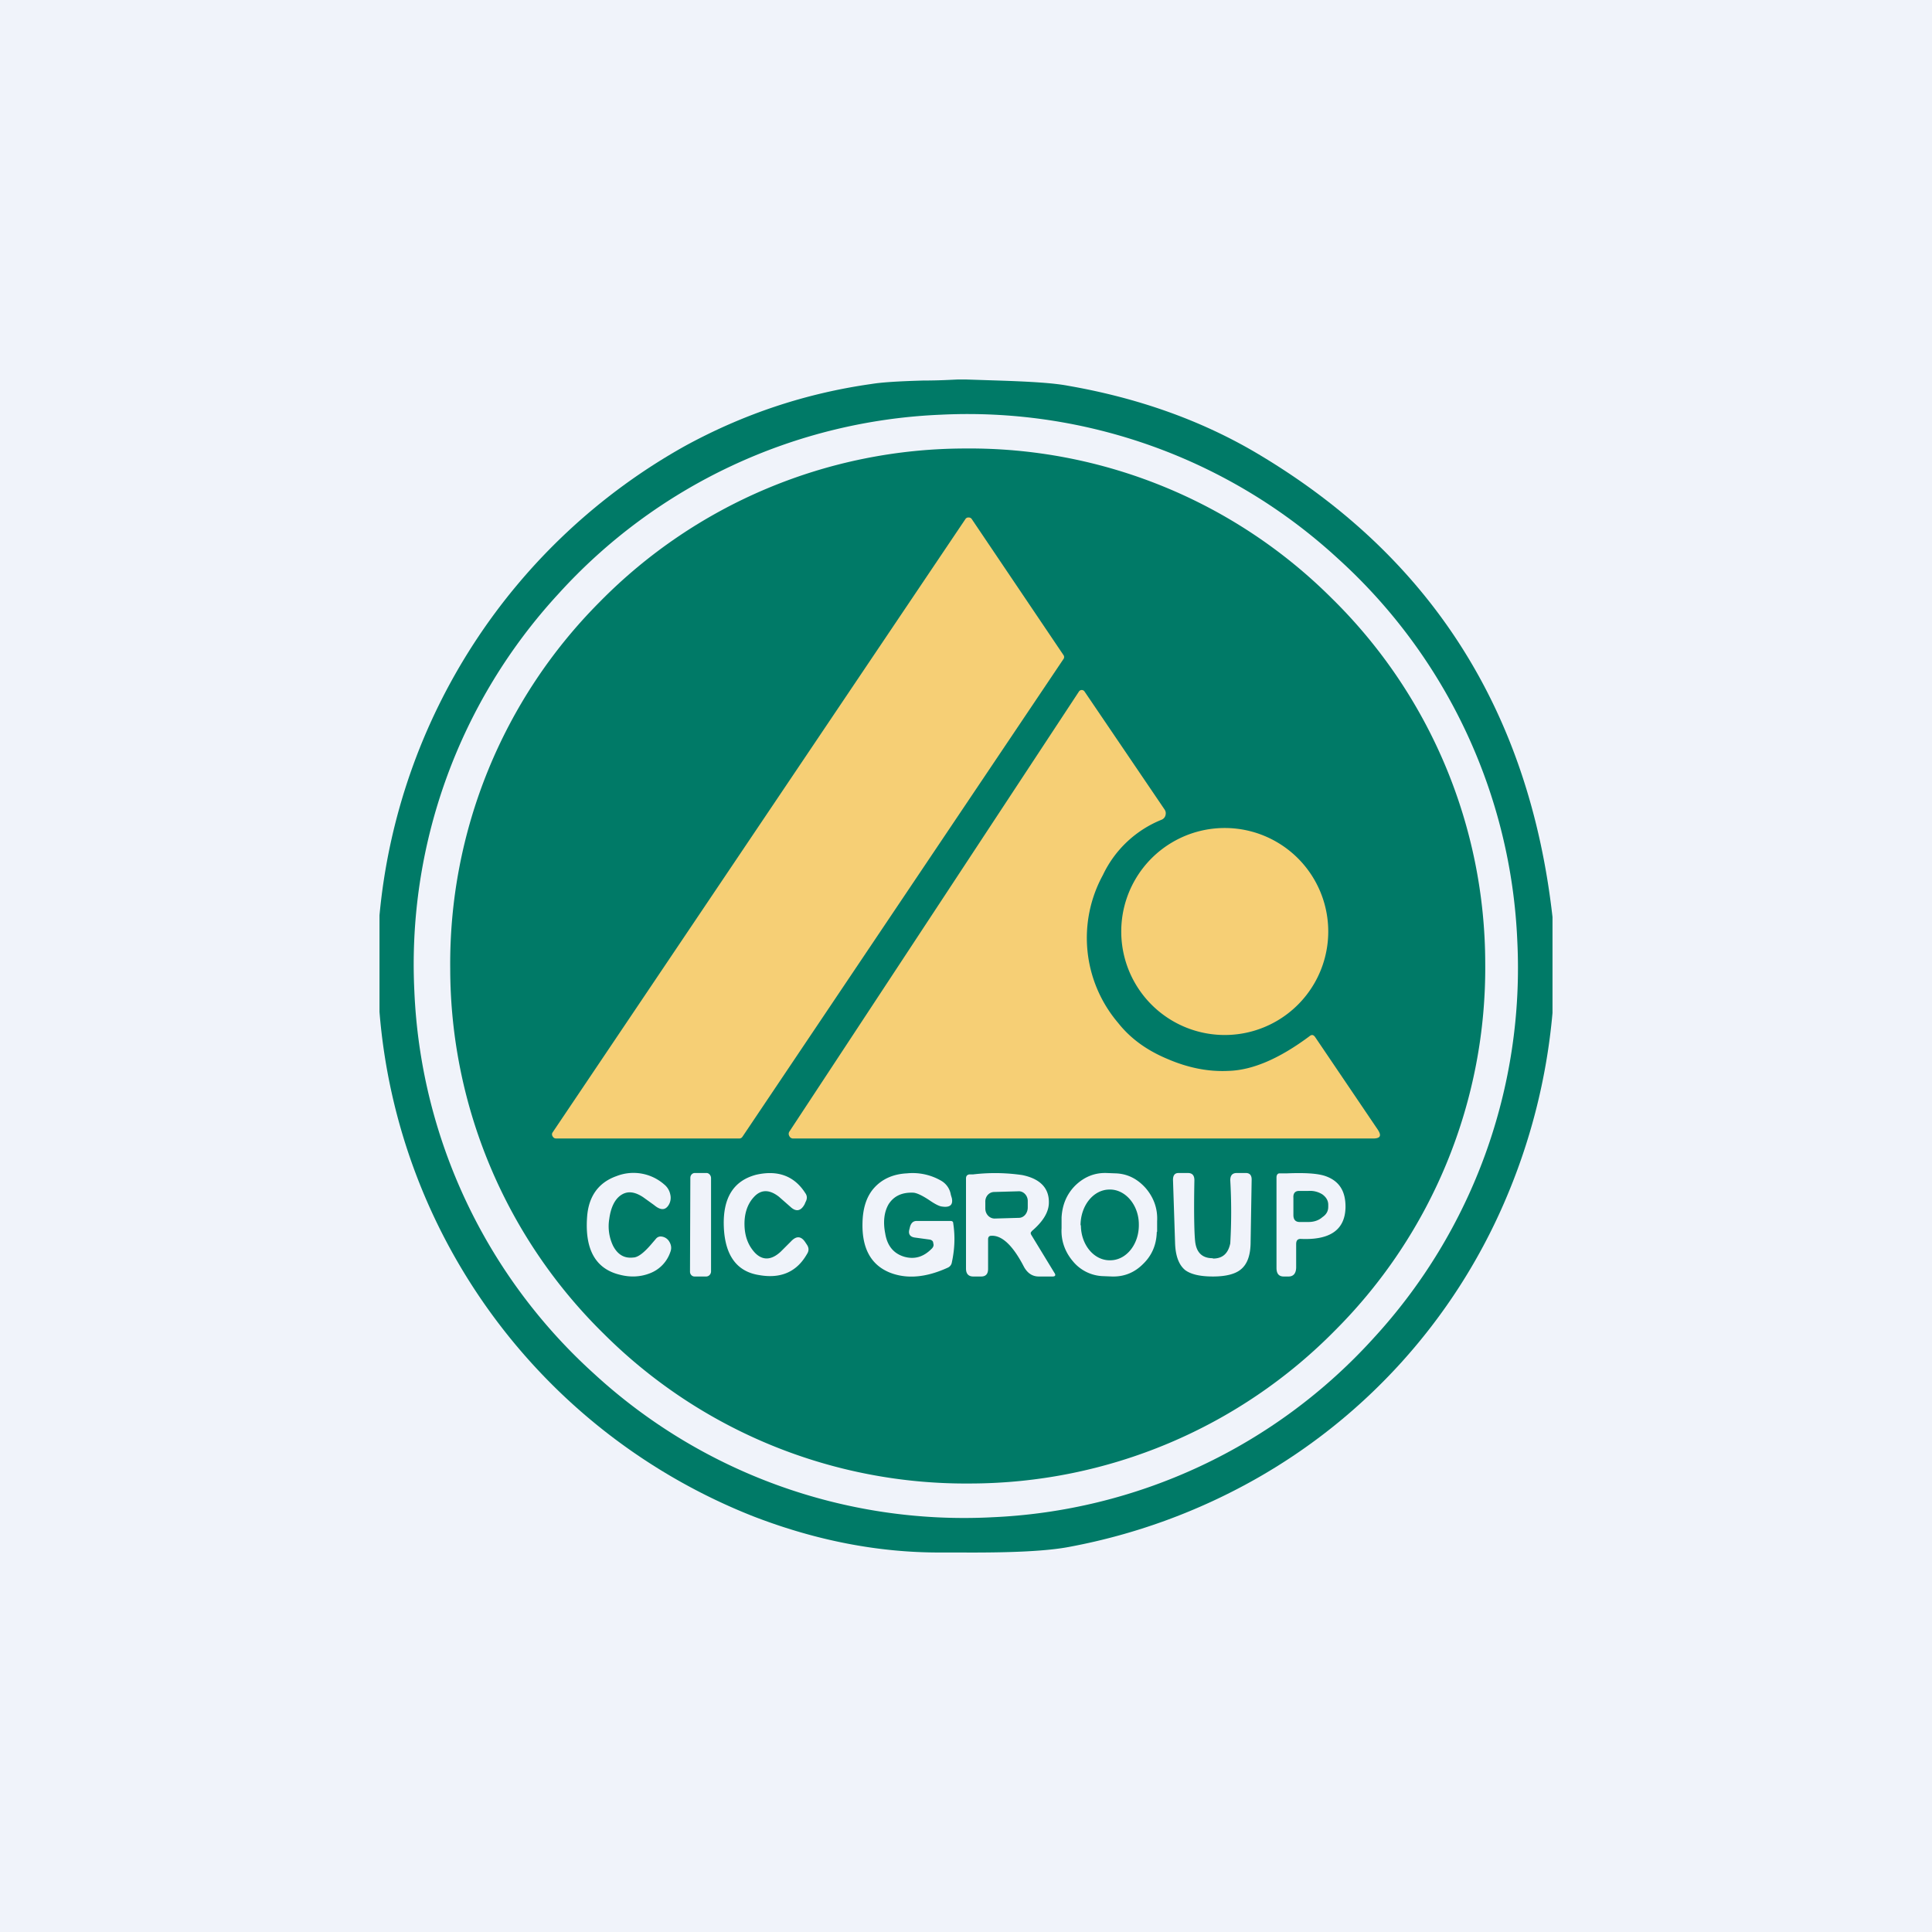
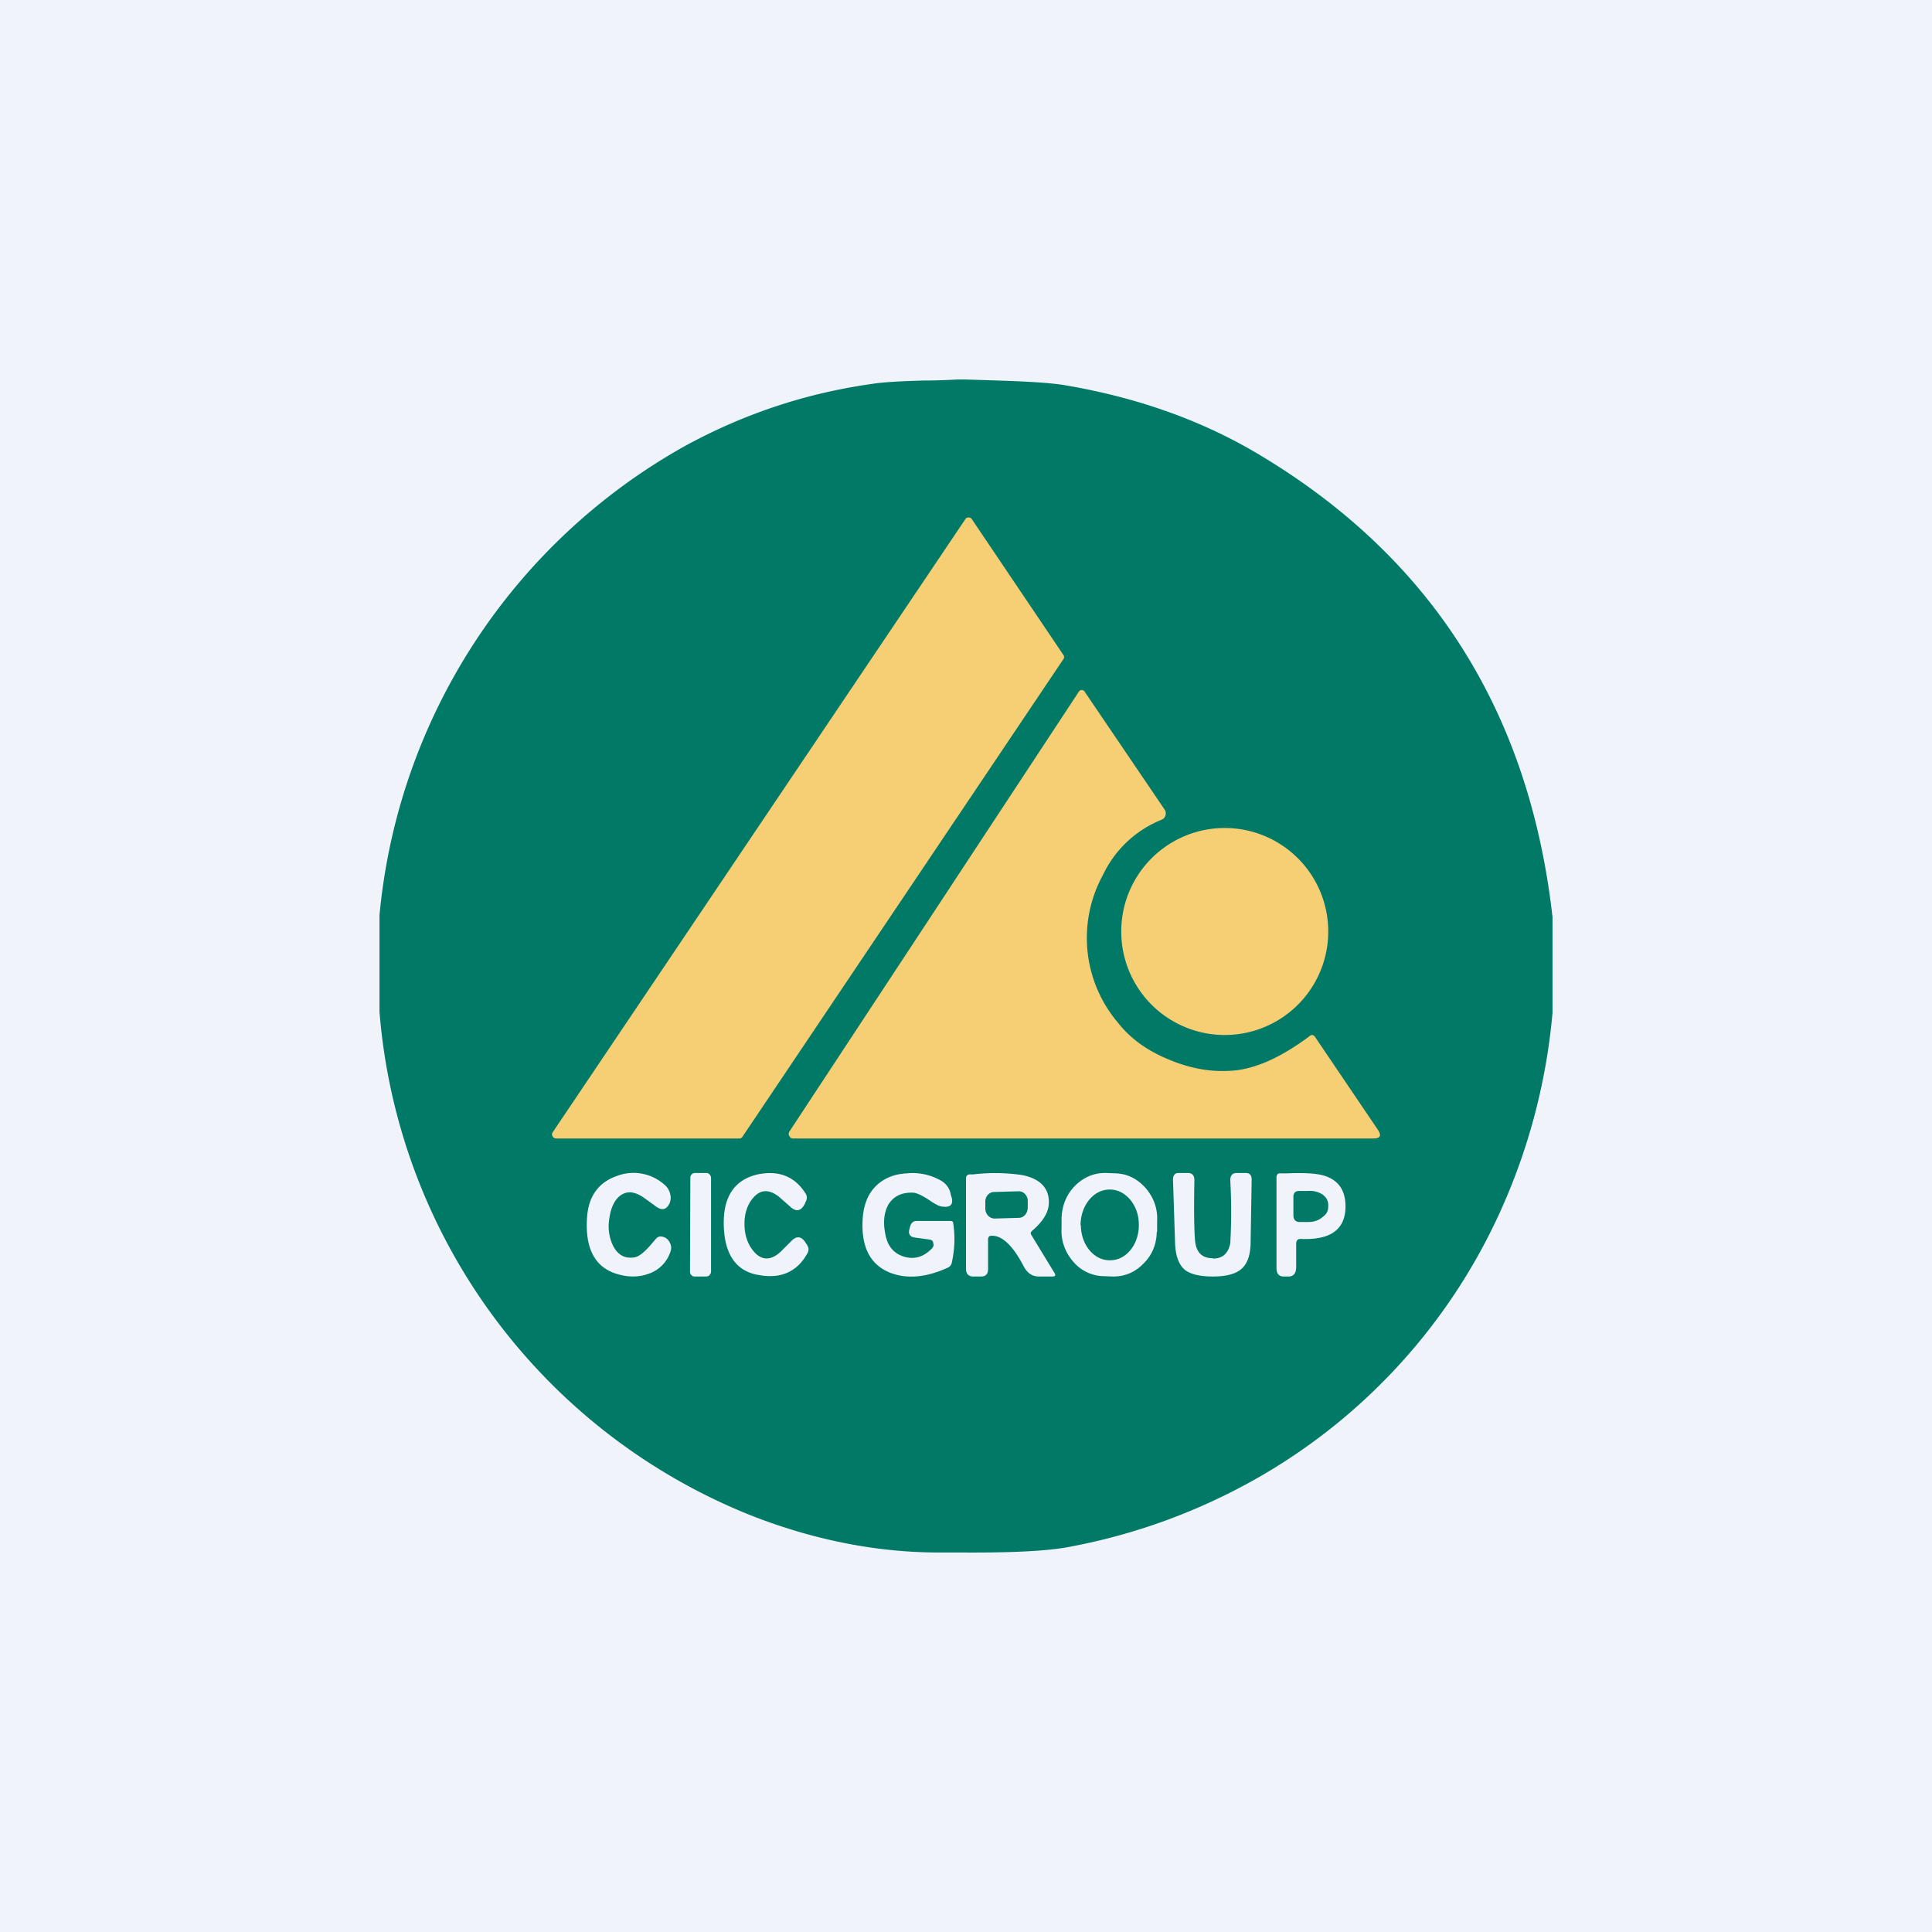
<svg xmlns="http://www.w3.org/2000/svg" width="56" height="56" viewBox="0 0 56 56">
  <path fill="#F0F3FA" d="M0 0h56v56H0z" />
  <path d="m28 11 .93.03c.92.03 1.6.07 2.02.15 2.02.35 3.82.99 5.4 1.91 5.08 2.98 7.97 7.47 8.65 13.49v2.78a17.7 17.7 0 0 1-1.4 5.5 16.93 16.93 0 0 1-7.24 8.03 17.49 17.49 0 0 1-5.33 1.94c-.65.13-1.71.18-3.2.17h-.61c-1.78 0-3.58-.35-5.39-1.05A17.2 17.2 0 0 1 11 29.33v-2.8a17.42 17.42 0 0 1 8.85-13.6c1.7-.93 3.5-1.53 5.41-1.8.3-.05.8-.08 1.5-.1.45 0 .78-.02 1-.03H28Z" fill="#007A67" />
-   <path d="M28.73 43.98a15.84 15.84 0 0 1-11.52-4.17 15.85 15.85 0 0 1-5.2-11.09 15.84 15.84 0 0 1 4.17-11.5 15.84 15.84 0 0 1 11.1-5.2 15.84 15.84 0 0 1 11.5 4.17 15.85 15.85 0 0 1 5.2 11.09 15.84 15.84 0 0 1-4.16 11.5 15.84 15.84 0 0 1-11.1 5.2Z" fill="#F0F3FA" />
  <path d="M28.13 43a14.85 14.85 0 0 1-10.63-4.34 14.85 14.85 0 0 1-4.45-10.58 14.85 14.85 0 0 1 4.33-10.63A14.87 14.87 0 0 1 27.97 13a14.85 14.85 0 0 1 10.63 4.34 14.85 14.85 0 0 1 4.45 10.58 14.85 14.85 0 0 1-4.34 10.63A14.87 14.87 0 0 1 28.13 43Z" fill="#007A67" />
  <path d="m28.17 15.05 2.65 3.93a.1.1 0 0 1 0 .13l-9.3 13.84a.11.11 0 0 1-.1.05h-5.3a.11.11 0 0 1-.1-.06.1.1 0 0 1 0-.12l11.96-17.77a.1.1 0 0 1 .1-.05.1.1 0 0 1 .09.05ZM32.41 29.65c.34.43.8.78 1.42 1.04.6.26 1.19.38 1.78.35.7-.02 1.48-.36 2.34-1 .07-.06.12-.05.17.02l1.82 2.69c.11.17.07.25-.14.25H23a.12.12 0 0 1-.12-.07.12.12 0 0 1 0-.13l8.39-12.75a.1.1 0 0 1 .08-.05.1.1 0 0 1 .09.05l2.32 3.42c.03.05.04.1.02.17a.19.19 0 0 1-.11.12 3.2 3.2 0 0 0-1.7 1.6 3.8 3.8 0 0 0 .44 4.29Z" fill="#F6CF75" />
  <path d="M35.5 30a3 3 0 1 0 0-6 3 3 0 0 0 0 6Z" fill="#F6CF75" />
  <path fill-rule="evenodd" d="M29.9 35.7c-.03.02-.03.05-.01.09l.67 1.1c.05.07.03.11-.05.11h-.4c-.19 0-.33-.1-.43-.28-.32-.62-.64-.92-.95-.9-.06 0-.09.04-.09.1v.86c0 .15-.07.22-.2.22h-.23c-.14 0-.21-.08-.21-.23v-2.61c0-.07.03-.11.1-.12h.11a5.43 5.43 0 0 1 1.42.02c.54.11.8.4.77.85-.02.25-.18.51-.5.78Zm-.38-1.17-.7.02c-.15 0-.27.13-.26.3v.18c0 .16.12.29.27.29l.7-.02c.15 0 .26-.14.26-.3v-.19c0-.16-.13-.29-.27-.28Zm8.05 1.53c0-.1.04-.15.13-.15.85.04 1.28-.26 1.3-.9.01-.48-.18-.78-.58-.92-.23-.08-.6-.1-1.11-.08h-.22c-.06 0-.09.05-.09.12v2.62c0 .17.07.25.21.25h.14c.14 0 .22-.09.22-.27v-.67Zm.08-1.54c-.11 0-.17.07-.16.2v.5c0 .14.07.2.18.2h.26c.16 0 .3-.05.4-.14.12-.08.17-.18.17-.3v-.06c0-.12-.06-.22-.17-.3a.67.67 0 0 0-.41-.1h-.27Zm-10.6 1.51c.02.06.01.1-.03.15-.24.25-.5.33-.8.25-.31-.09-.5-.31-.56-.67-.07-.35-.03-.64.1-.86.15-.23.38-.34.7-.33.1 0 .27.08.48.22.16.11.28.17.35.18.24.04.34-.04.3-.24l-.03-.1a.57.57 0 0 0-.27-.4 1.65 1.65 0 0 0-1-.22c-.41.02-.73.17-.96.43-.21.24-.32.57-.33 1-.02.75.25 1.23.8 1.45.49.19 1.05.14 1.68-.15a.2.2 0 0 0 .11-.15c.08-.37.1-.74.04-1.13 0-.05-.03-.07-.08-.07h-.98c-.1 0-.17.06-.2.2l-.01.04c-.04.14.02.22.15.24l.44.06c.05.01.1.04.1.1ZM20.14 34h.34c.07 0 .13.07.13.15v2.7c0 .09-.07.15-.14.15h-.34c-.07 0-.13-.06-.13-.14l.01-2.72c0-.08.06-.14.13-.14Zm-2.18.67c.2-.16.42-.14.68.03l.32.23c.18.15.32.16.42 0a.4.4 0 0 0 .05-.3.5.5 0 0 0-.18-.3 1.35 1.35 0 0 0-1.38-.24c-.51.18-.8.57-.85 1.15-.08.97.24 1.54.95 1.71.31.08.6.06.86-.04a1 1 0 0 0 .6-.62c.04-.1.03-.2-.03-.3a.3.3 0 0 0-.25-.15c-.05 0-.1.02-.14.07l-.12.14c-.22.26-.4.4-.54.4-.26.03-.45-.09-.58-.34a1.31 1.31 0 0 1-.11-.78c.04-.3.14-.53.3-.66Zm3.62.85c.01.34.12.6.31.8.22.22.47.21.74-.04l.3-.3c.16-.17.3-.15.42.04l.04.06c.06.09.06.18 0 .27-.29.51-.75.72-1.38.61-.66-.1-1-.58-1.03-1.41-.03-.84.29-1.33.94-1.5.62-.14 1.1.03 1.42.53.06.08.06.17.01.26l-.03.07c-.11.2-.25.22-.41.07l-.33-.29c-.28-.22-.53-.22-.74.02-.18.2-.27.48-.26.81Zm13.58.96c.28 0 .44-.15.5-.44a16 16 0 0 0 0-1.83c0-.14.06-.21.19-.21h.26c.11 0 .17.06.17.19l-.03 1.8c0 .4-.1.66-.29.81-.16.13-.43.2-.8.2-.37 0-.63-.06-.8-.18-.19-.15-.29-.42-.3-.8L34 34.2c0-.13.05-.2.16-.2h.27c.13 0 .19.07.19.21-.02 1.05 0 1.66.03 1.83.05.29.22.43.5.43Zm-1.63-.77c-.01.37-.14.68-.4.93-.25.25-.55.37-.9.36l-.25-.01a1.18 1.18 0 0 1-.88-.43c-.23-.27-.35-.6-.33-.96v-.31c.02-.37.15-.68.4-.93.26-.25.56-.37.9-.36l.26.01c.35.01.64.16.88.43.23.27.35.59.33.96v.3Zm-2.2-.2c0 .57.38 1.03.85 1.02.47 0 .84-.47.83-1.04 0-.56-.39-1.02-.85-1.01-.47 0-.84.47-.84 1.04Z" fill="#F0F3FA" />
</svg>